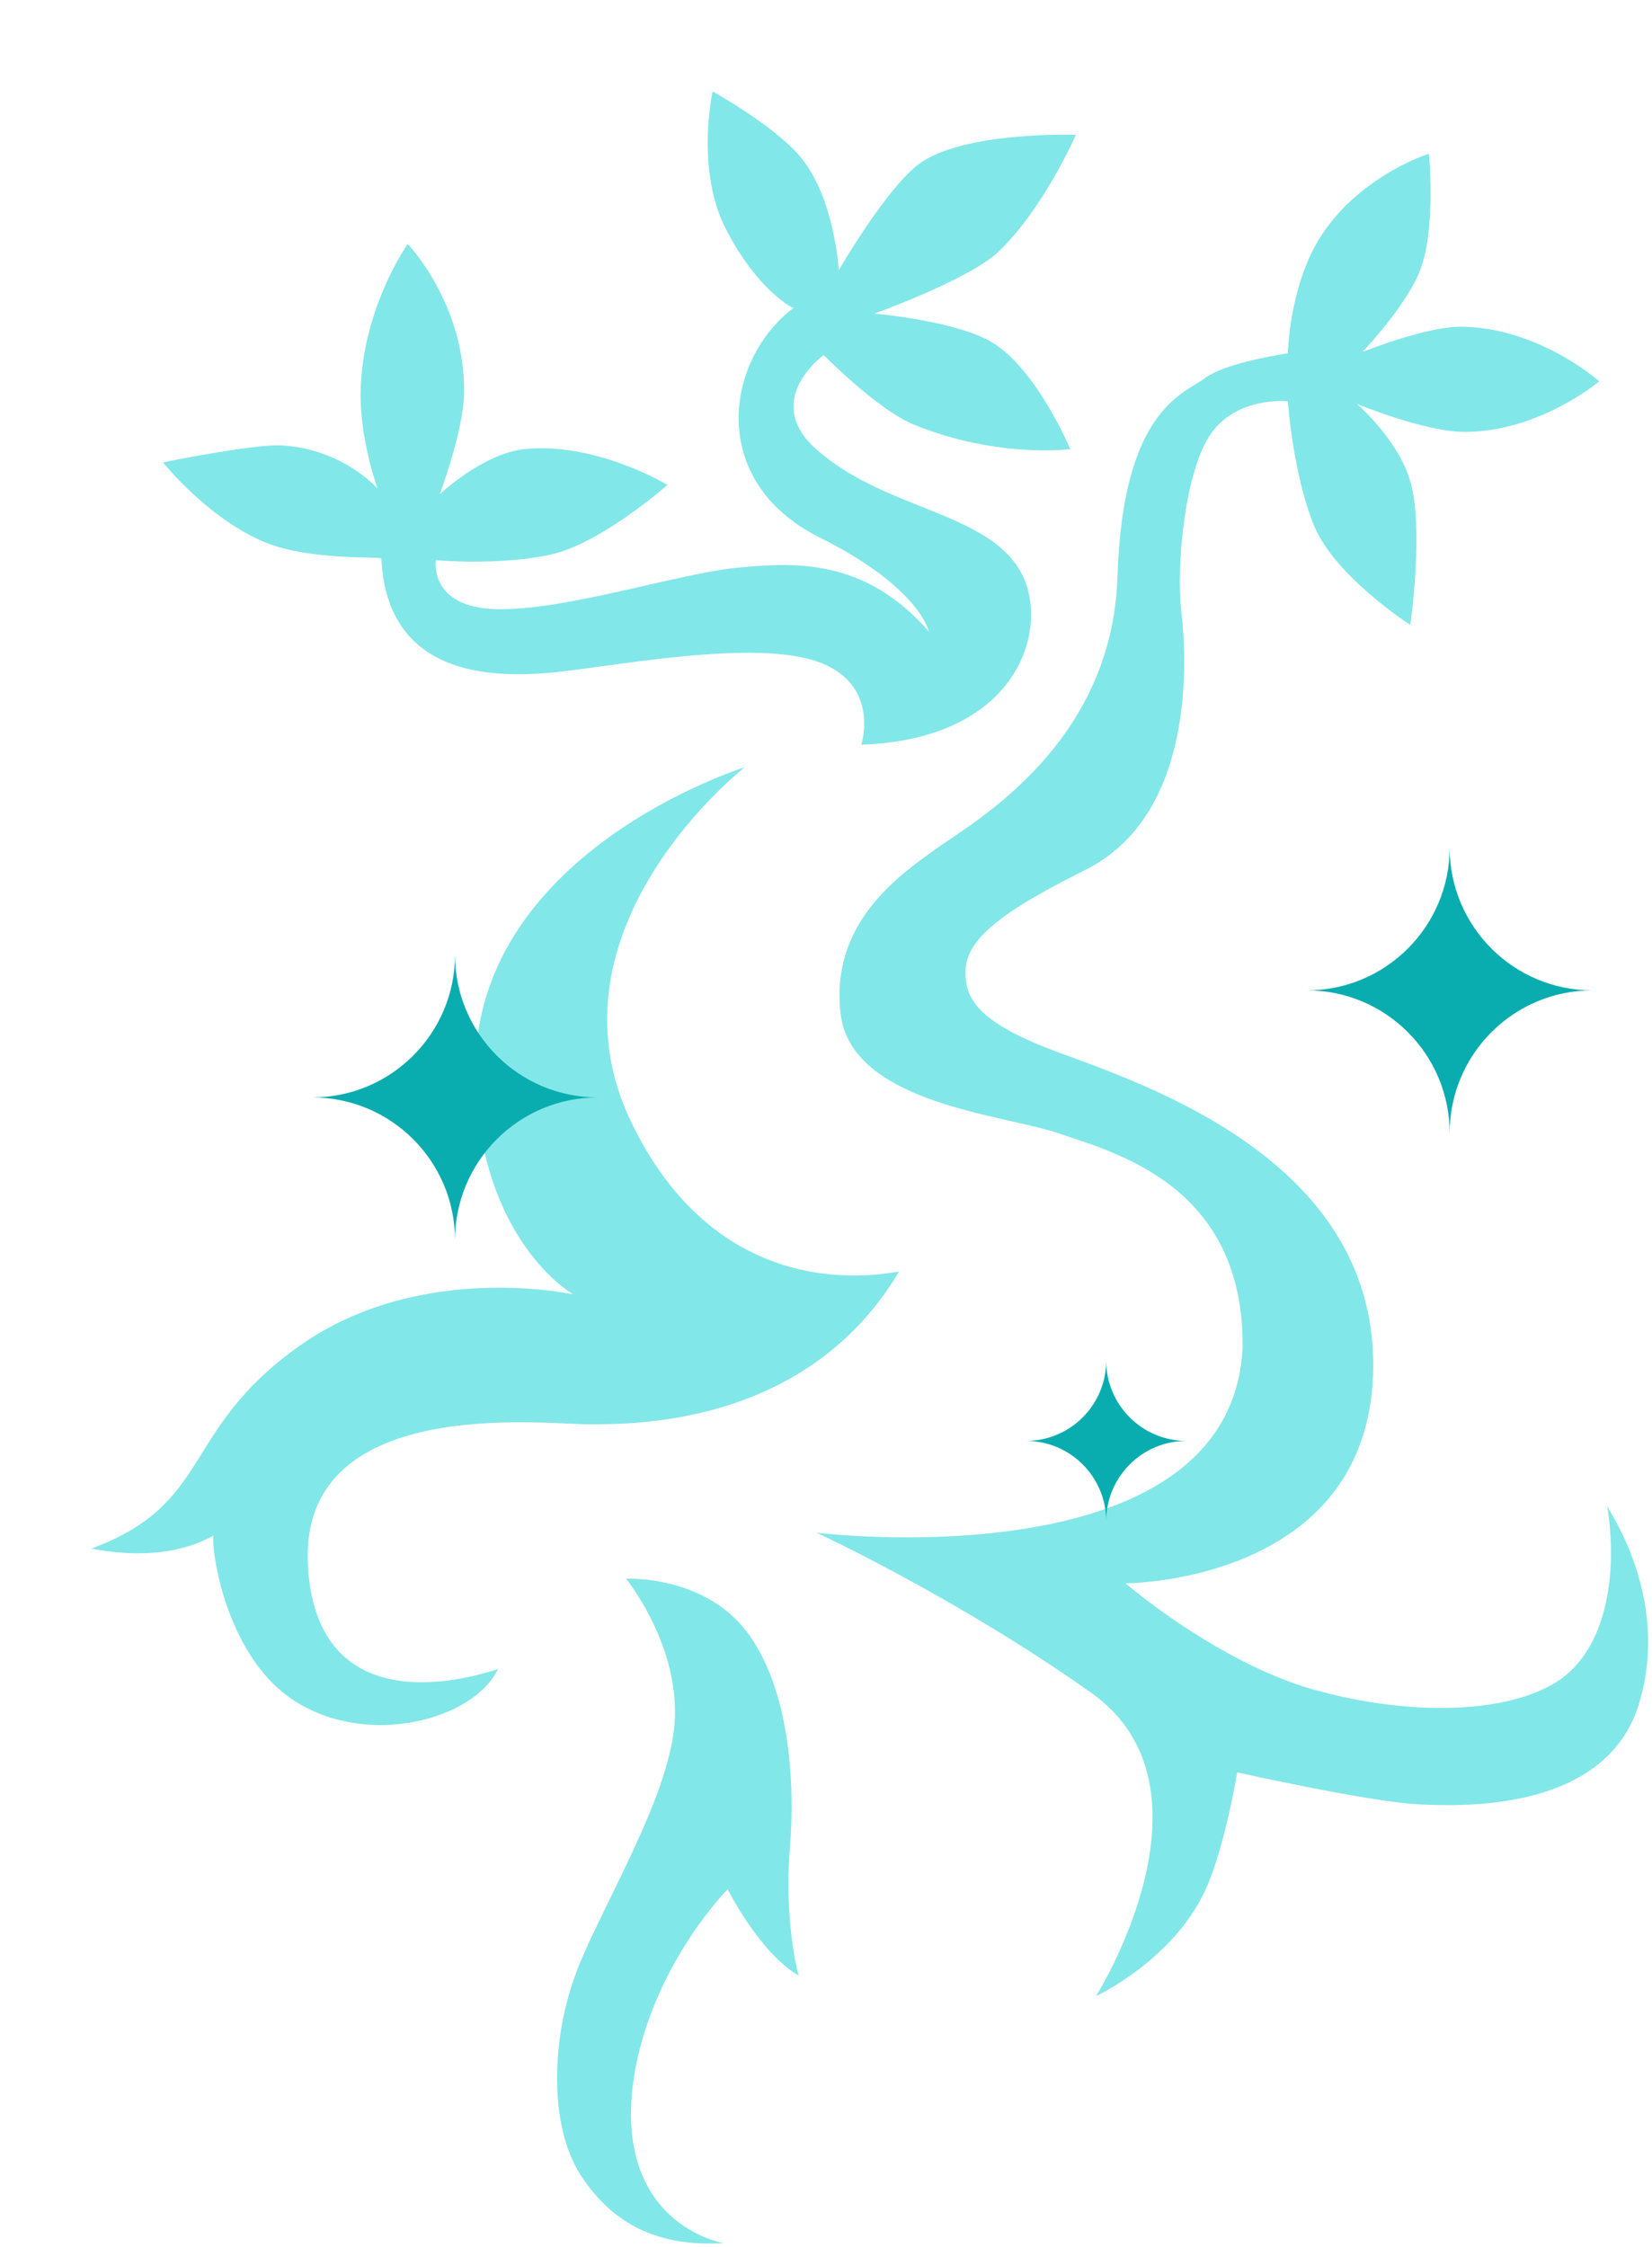
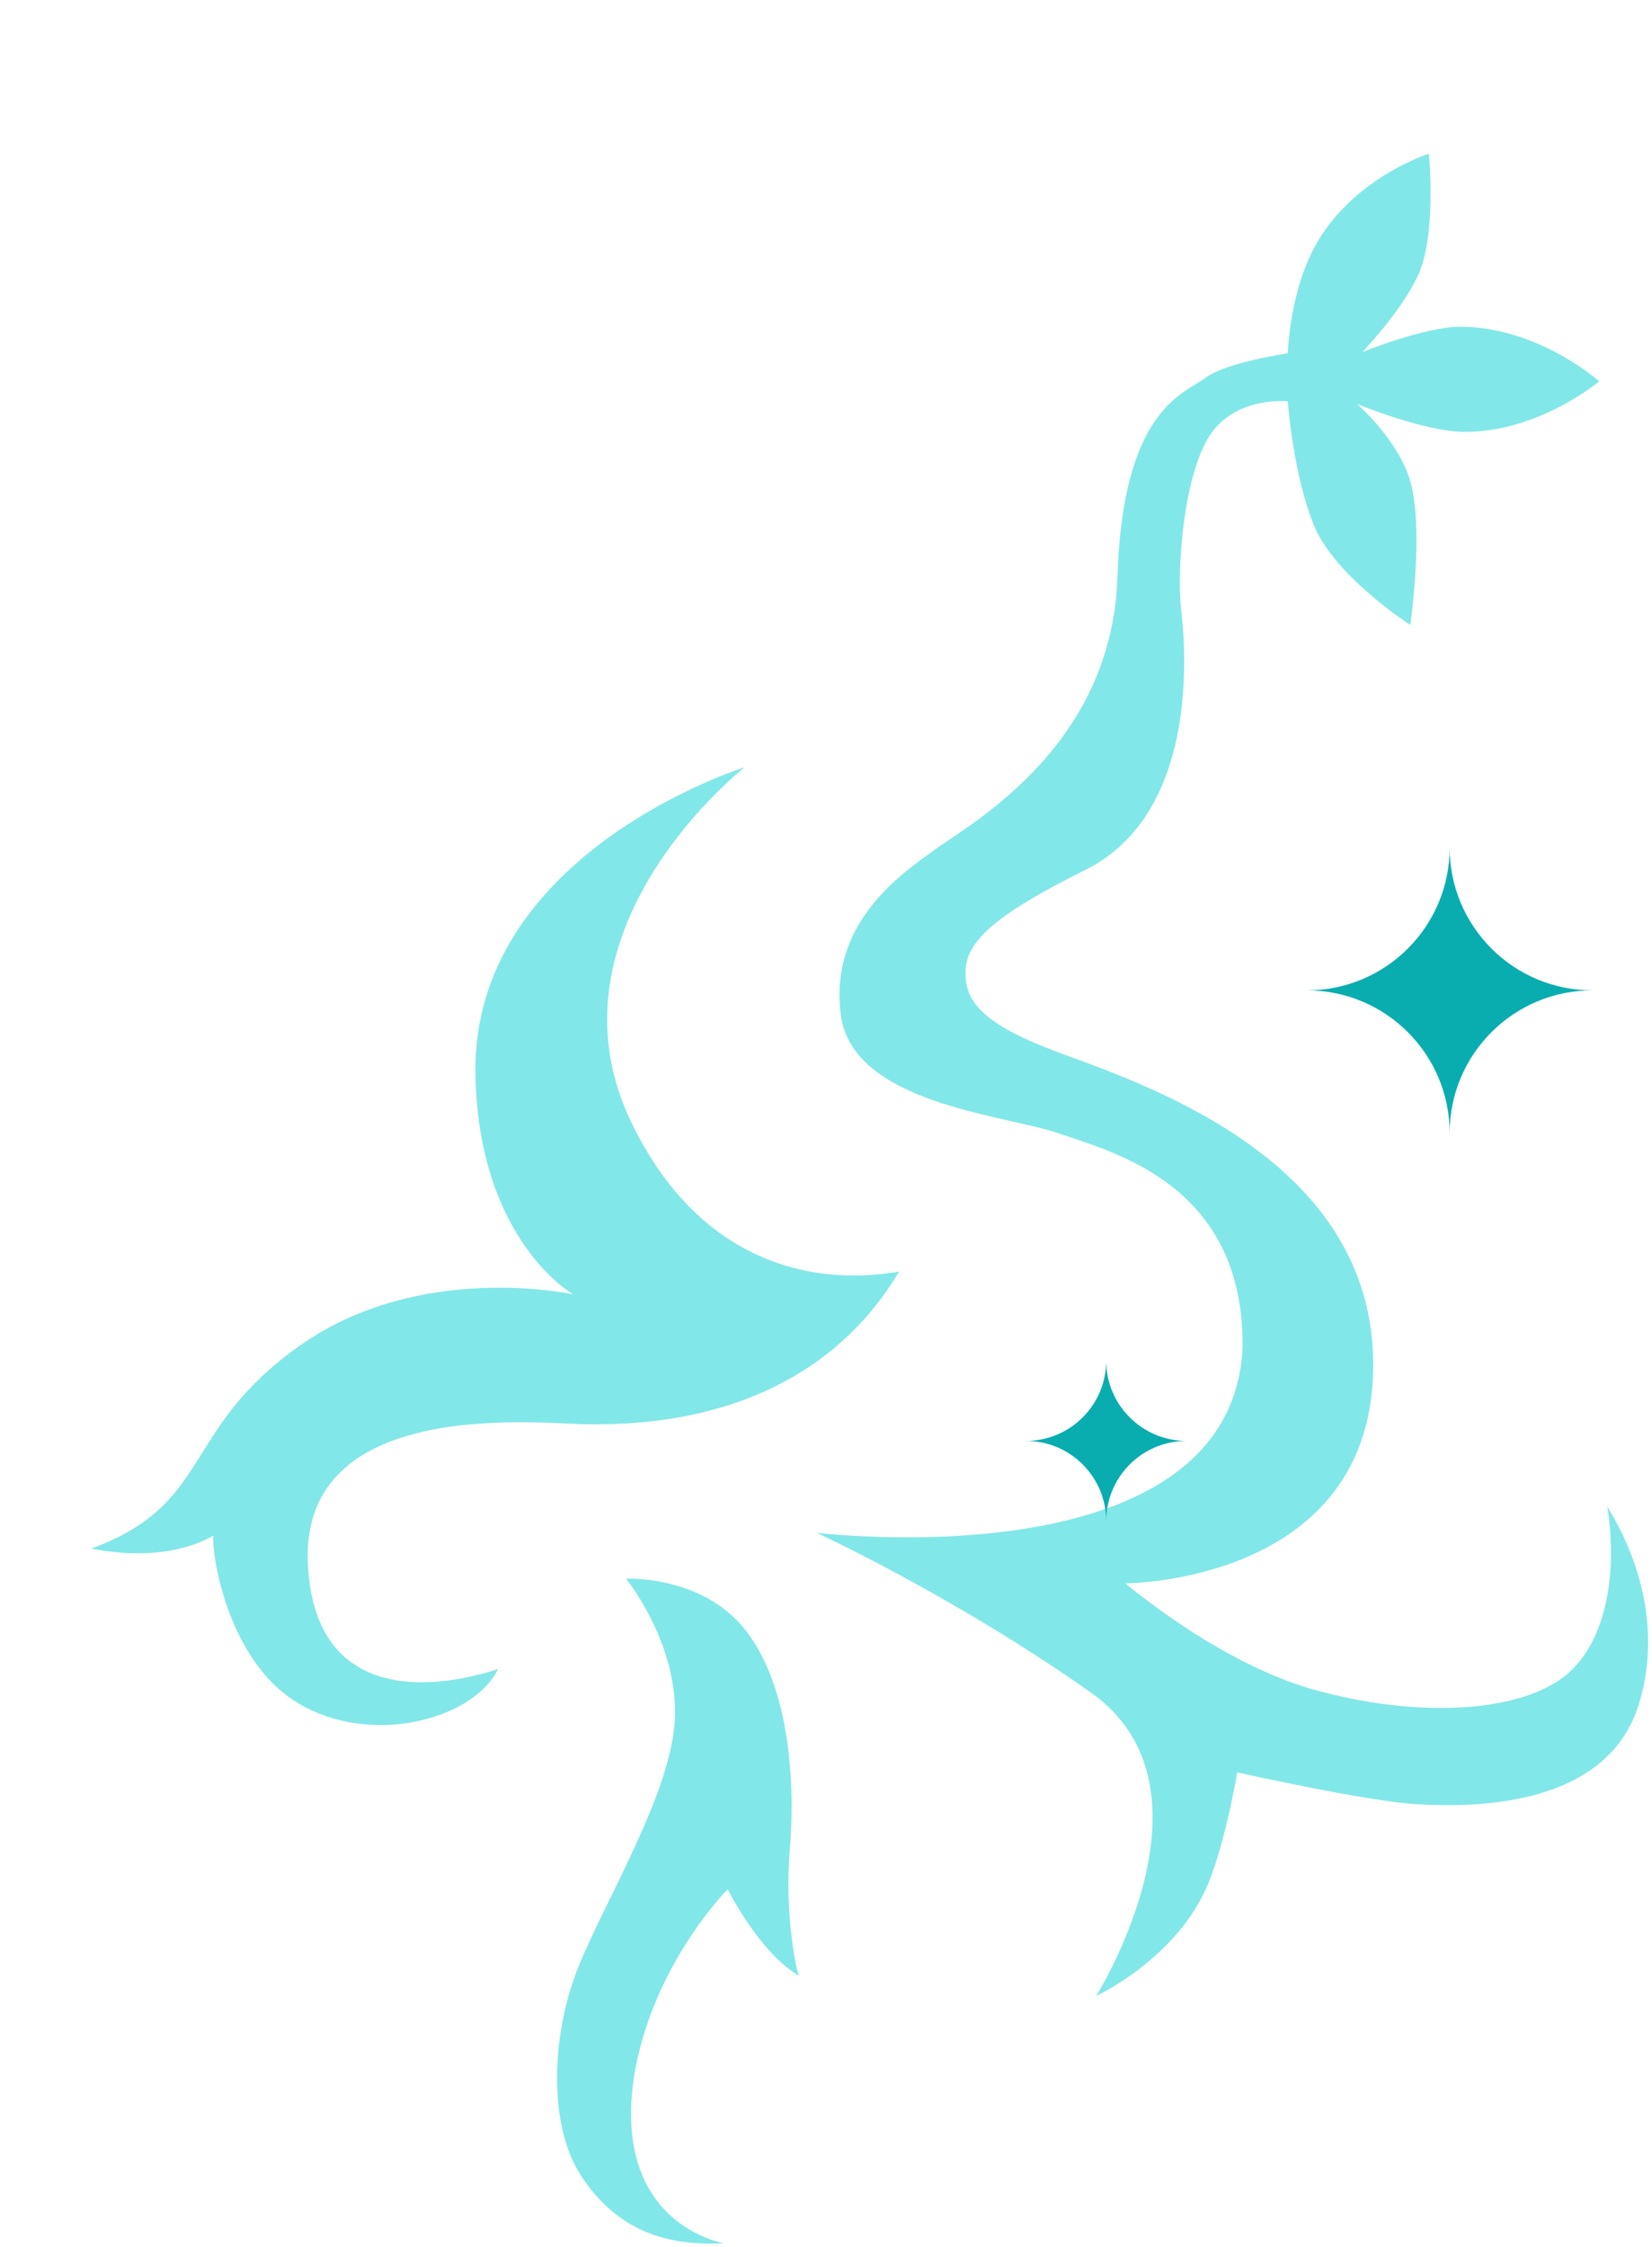
<svg xmlns="http://www.w3.org/2000/svg" width="289" height="393" viewBox="0 0 289 393" fill="none">
  <g filter="url(#filter0_d_163_612)">
    <path d="M114.263 118.214C114.263 118.214 66.286 133.136 67.175 172.217C67.833 201.194 84.297 210.415 84.297 210.415C84.297 210.415 57.625 204.487 36.551 219.305C15.476 234.123 21.404 246.965 0 254.868C0.329 254.868 12.184 257.832 21.404 252.563C20.745 252.893 22.721 273.308 35.563 281.541C48.405 289.773 66.845 284.833 71.126 275.943C70.797 275.943 39.514 287.797 37.868 257.832C36.222 227.867 79.029 233.135 86.932 233.135C94.835 233.135 125.129 233.465 141.264 206.463C140.935 206.134 110.97 214.366 94.505 180.449C78.041 146.533 114.263 118.214 114.263 118.214Z" fill="#82E7E8" />
    <path d="M93.517 260.137C93.517 260.137 102.408 271.003 102.079 284.175C101.75 297.346 89.566 316.774 84.956 328.629C80.346 340.483 80.017 355.959 85.615 364.521C91.212 373.082 99.115 377.034 110.64 376.375C110.64 376.375 90.225 373.082 95.164 345.751C98.786 326.982 111.299 314.469 111.299 314.469C111.299 314.469 116.897 325.665 123.812 329.616C123.483 329.616 121.178 319.079 122.165 307.554C123.153 296.029 122.165 279.235 114.592 269.357C107.018 259.478 93.517 260.137 93.517 260.137Z" fill="#82E7E8" />
    <path d="M126.863 252.106C126.863 252.106 199.043 260.954 201.372 219.974C201.837 191.102 178.553 185.513 169.24 182.254C159.926 178.994 132.916 177.131 131.054 161.298C129.191 145.465 141.299 137.082 147.818 132.426C154.338 127.769 178.553 114.264 179.485 84.926C180.416 55.588 191.08 52.93 194.805 50.136C198.531 47.342 209.288 45.809 209.288 45.809C209.288 45.809 209.564 34.425 214.644 26.017C221.396 14.841 233.969 10.883 233.969 10.883C233.969 10.883 235.367 24.853 232.107 32.071C229.257 38.38 222.327 45.576 222.327 45.576C222.327 45.576 233.371 41.117 239.558 41.152C253.145 41.228 263.773 50.698 263.773 50.698C263.773 50.698 253.295 59.546 240.256 59.546C233.209 59.546 221.396 54.657 221.396 54.657C221.39 54.654 228.596 60.893 230.71 68.161C233.151 76.557 230.71 93.308 230.71 93.308C230.71 93.308 217.671 84.926 213.945 76.078C210.22 67.23 209.288 54.191 209.288 54.191C209.288 54.191 200.553 53.26 195.897 59.779C191.24 66.299 189.73 83.063 190.661 90.98C191.592 98.897 193.272 126.463 173.896 136.151C160.392 142.903 153.305 147.786 152.941 153.381C152.593 158.722 155.036 162.928 169.705 168.283C187.011 174.601 225.587 188.307 224.19 224.631C222.793 260.954 180.882 260.954 180.882 260.954C180.882 260.954 197.181 274.924 213.945 279.581C230.71 284.238 247.474 283.772 256.322 278.184C265.17 272.596 267.033 259.091 265.17 247.449C265.17 247.915 276.347 263.282 270.758 281.91C265.17 300.537 240.955 300.071 232.107 299.606C223.259 299.14 200.44 294.017 200.44 294.017C200.44 294.017 198.436 306.065 195.318 313.576C189.914 326.594 175.759 333.135 175.759 333.135C175.759 333.135 198.578 296.811 174.828 280.047C151.078 263.282 126.863 252.106 126.863 252.106Z" fill="#82E7E8" />
-     <path d="M134.678 114.263C134.678 114.263 138.301 103.067 126.117 99.445C113.933 95.823 88.578 101.091 79.358 101.75C70.138 102.408 51.698 102.408 50.71 81.663C50.052 81.334 37.704 82.053 29.965 78.7C20.087 74.419 12.513 64.87 12.513 64.87C12.513 64.87 28.587 61.623 33.258 61.906C44.124 62.565 50.052 69.48 50.052 69.48C50.052 69.48 46.896 60.795 47.088 52.357C47.417 37.868 55.32 26.672 55.32 26.672C55.32 26.672 65.199 36.88 65.199 52.357C65.199 59.145 60.918 70.468 60.918 70.468C60.918 70.468 68.465 63.33 75.736 62.565C88.249 61.247 100.762 68.821 100.762 68.821C100.762 68.821 89.237 79.029 80.346 81.005C71.455 82.98 60.26 81.993 60.26 81.993C60.26 81.993 58.942 90.225 70.797 90.554C82.651 90.883 102.738 84.297 112.946 83.31C123.153 82.322 135.337 81.663 146.533 94.505C146.533 94.835 145.409 87.01 127.434 78.041C107.535 68.112 110.97 46.759 122.824 37.868C122.495 37.868 116.375 34.568 110.97 24.038C105.636 13.648 108.665 0 108.665 0C108.665 0 119.053 5.724 123.812 11.196C130.003 18.313 130.727 31.282 130.727 31.282C130.727 31.282 138.73 17.403 144.557 12.842C152.131 6.915 172.217 7.574 172.217 7.574C172.217 7.574 166.619 20.416 158.716 27.989C153.595 32.897 136.983 38.856 136.983 38.856C136.983 38.856 151.007 40.067 157.399 43.795C165.302 48.405 171.229 62.565 171.229 62.565C171.229 62.565 158.387 64.211 143.898 58.284C137.469 55.654 128.093 46.1 128.093 46.1C128.093 46.1 117.149 54.008 126.776 62.565C138.63 73.102 156.118 73.393 162.339 83.639C167.936 92.859 162.997 113.275 134.678 114.263Z" fill="#82E7E8" />
    <g filter="url(#filter1_d_163_612)">
-       <path d="M22.628 159.959C36.418 159.959 47.597 148.78 47.597 134.99C47.597 148.78 58.777 159.959 72.567 159.959C58.777 159.959 47.597 171.138 47.597 184.928C47.597 171.138 36.418 159.959 22.628 159.959Z" fill="#0AADAF" />
-     </g>
+       </g>
    <g filter="url(#filter2_d_163_612)">
      <path d="M147.474 220.041C155.231 220.041 161.519 213.752 161.519 205.996C161.519 213.752 167.808 220.041 175.564 220.041C167.808 220.041 161.519 226.329 161.519 234.086C161.519 226.329 155.231 220.041 147.474 220.041Z" fill="#0AADAF" />
    </g>
    <g filter="url(#filter3_d_163_612)">
      <path d="M196.632 141.232C210.422 141.232 221.601 130.053 221.601 116.263C221.601 130.053 232.78 141.232 246.57 141.232C232.78 141.232 221.601 152.411 221.601 166.201C221.601 152.411 210.422 141.232 196.632 141.232Z" fill="#0AADAF" />
    </g>
  </g>
  <defs>
    <filter id="filter0_d_163_612" x="0" y="0" width="288.323" height="392.446" filterUnits="userSpaceOnUse" color-interpolation-filters="sRGB">
      <feFlood flood-opacity="0" result="BackgroundImageFix" />
      <feColorMatrix in="SourceAlpha" type="matrix" values="0 0 0 0 0 0 0 0 0 0 0 0 0 0 0 0 0 0 127 0" result="hardAlpha" />
      <feOffset dx="16" dy="16" />
      <feComposite in2="hardAlpha" operator="out" />
      <feColorMatrix type="matrix" values="0 0 0 0 0.082 0 0 0 0 0.204 0 0 0 0 0.247 0 0 0 1 0" />
      <feBlend mode="normal" in2="BackgroundImageFix" result="effect1_dropShadow_163_612" />
      <feBlend mode="normal" in="SourceGraphic" in2="effect1_dropShadow_163_612" result="shape" />
    </filter>
    <filter id="filter1_d_163_612" x="22.628" y="134.99" width="65.938" height="65.938" filterUnits="userSpaceOnUse" color-interpolation-filters="sRGB">
      <feFlood flood-opacity="0" result="BackgroundImageFix" />
      <feColorMatrix in="SourceAlpha" type="matrix" values="0 0 0 0 0 0 0 0 0 0 0 0 0 0 0 0 0 0 127 0" result="hardAlpha" />
      <feOffset dx="16" dy="16" />
      <feComposite in2="hardAlpha" operator="out" />
      <feColorMatrix type="matrix" values="0 0 0 0 0.082 0 0 0 0 0.204 0 0 0 0 0.247 0 0 0 1 0" />
      <feBlend mode="normal" in2="BackgroundImageFix" result="effect1_dropShadow_163_612" />
      <feBlend mode="normal" in="SourceGraphic" in2="effect1_dropShadow_163_612" result="shape" />
    </filter>
    <filter id="filter2_d_163_612" x="147.474" y="205.996" width="44.09" height="44.09" filterUnits="userSpaceOnUse" color-interpolation-filters="sRGB">
      <feFlood flood-opacity="0" result="BackgroundImageFix" />
      <feColorMatrix in="SourceAlpha" type="matrix" values="0 0 0 0 0 0 0 0 0 0 0 0 0 0 0 0 0 0 127 0" result="hardAlpha" />
      <feOffset dx="16" dy="16" />
      <feComposite in2="hardAlpha" operator="out" />
      <feColorMatrix type="matrix" values="0 0 0 0 0.082 0 0 0 0 0.204 0 0 0 0 0.247 0 0 0 1 0" />
      <feBlend mode="normal" in2="BackgroundImageFix" result="effect1_dropShadow_163_612" />
      <feBlend mode="normal" in="SourceGraphic" in2="effect1_dropShadow_163_612" result="shape" />
    </filter>
    <filter id="filter3_d_163_612" x="196.632" y="116.263" width="65.938" height="65.938" filterUnits="userSpaceOnUse" color-interpolation-filters="sRGB">
      <feFlood flood-opacity="0" result="BackgroundImageFix" />
      <feColorMatrix in="SourceAlpha" type="matrix" values="0 0 0 0 0 0 0 0 0 0 0 0 0 0 0 0 0 0 127 0" result="hardAlpha" />
      <feOffset dx="16" dy="16" />
      <feComposite in2="hardAlpha" operator="out" />
      <feColorMatrix type="matrix" values="0 0 0 0 0.082 0 0 0 0 0.204 0 0 0 0 0.247 0 0 0 1 0" />
      <feBlend mode="normal" in2="BackgroundImageFix" result="effect1_dropShadow_163_612" />
      <feBlend mode="normal" in="SourceGraphic" in2="effect1_dropShadow_163_612" result="shape" />
    </filter>
  </defs>
</svg>